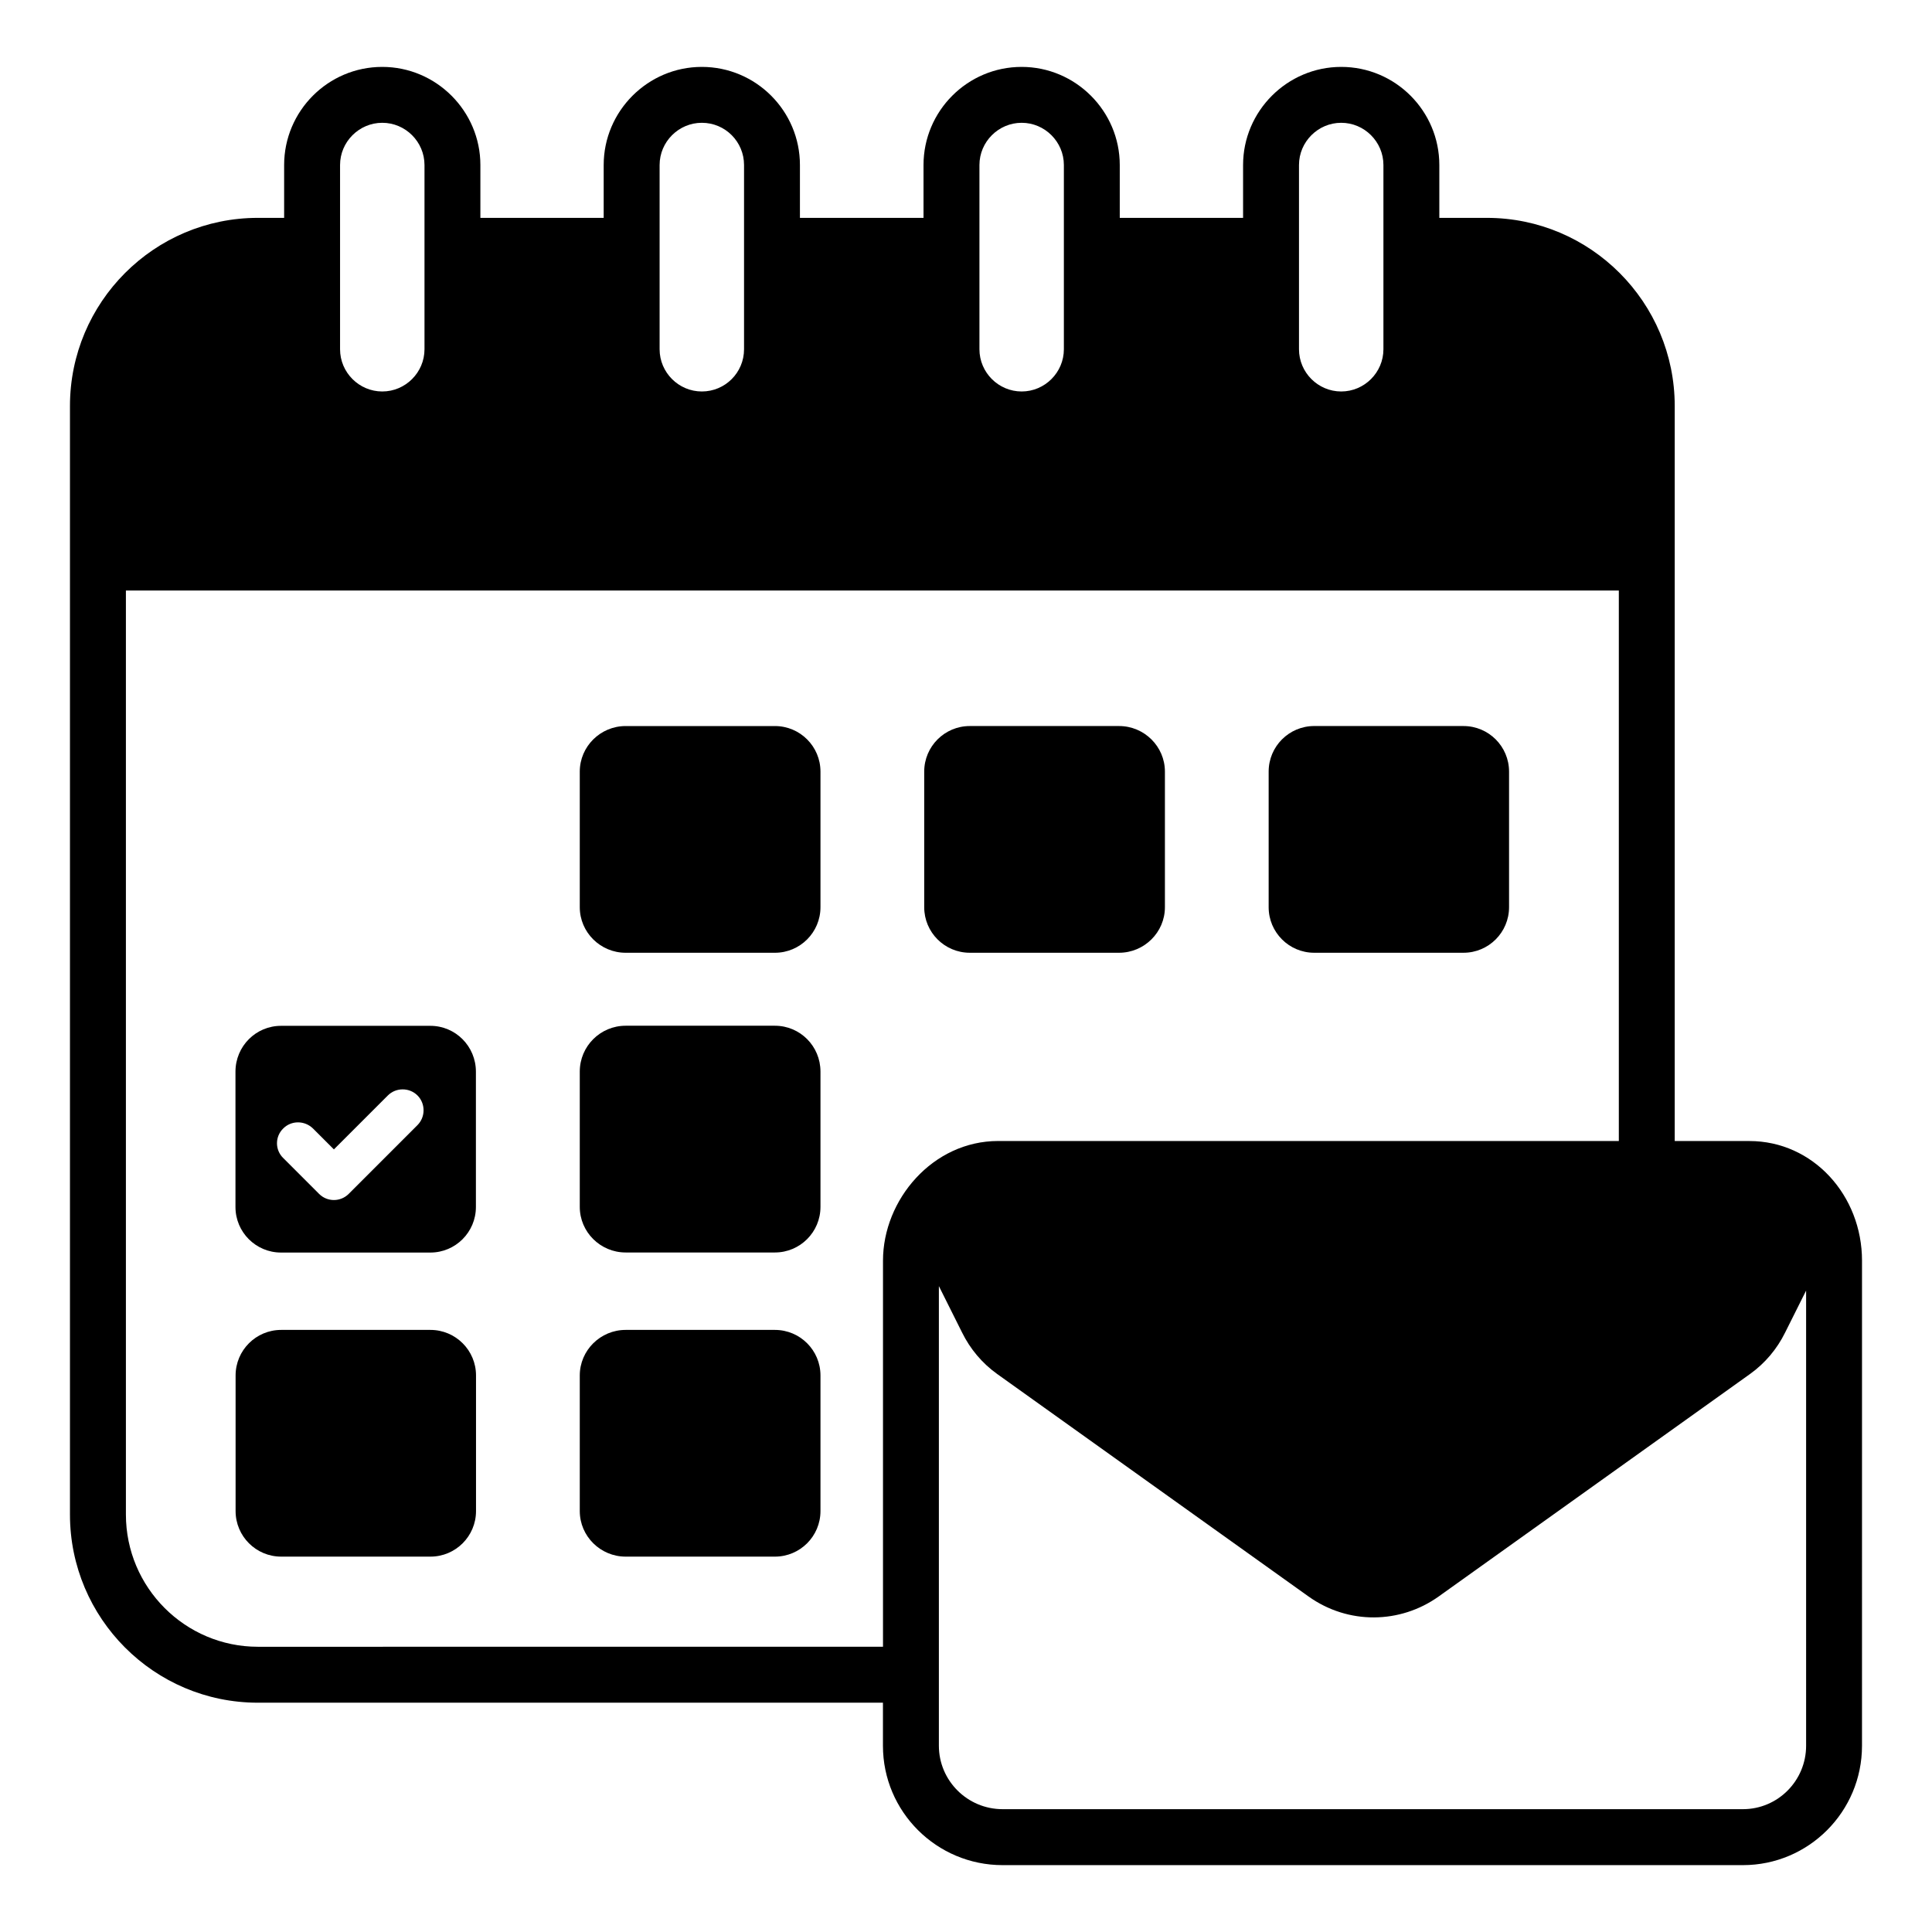
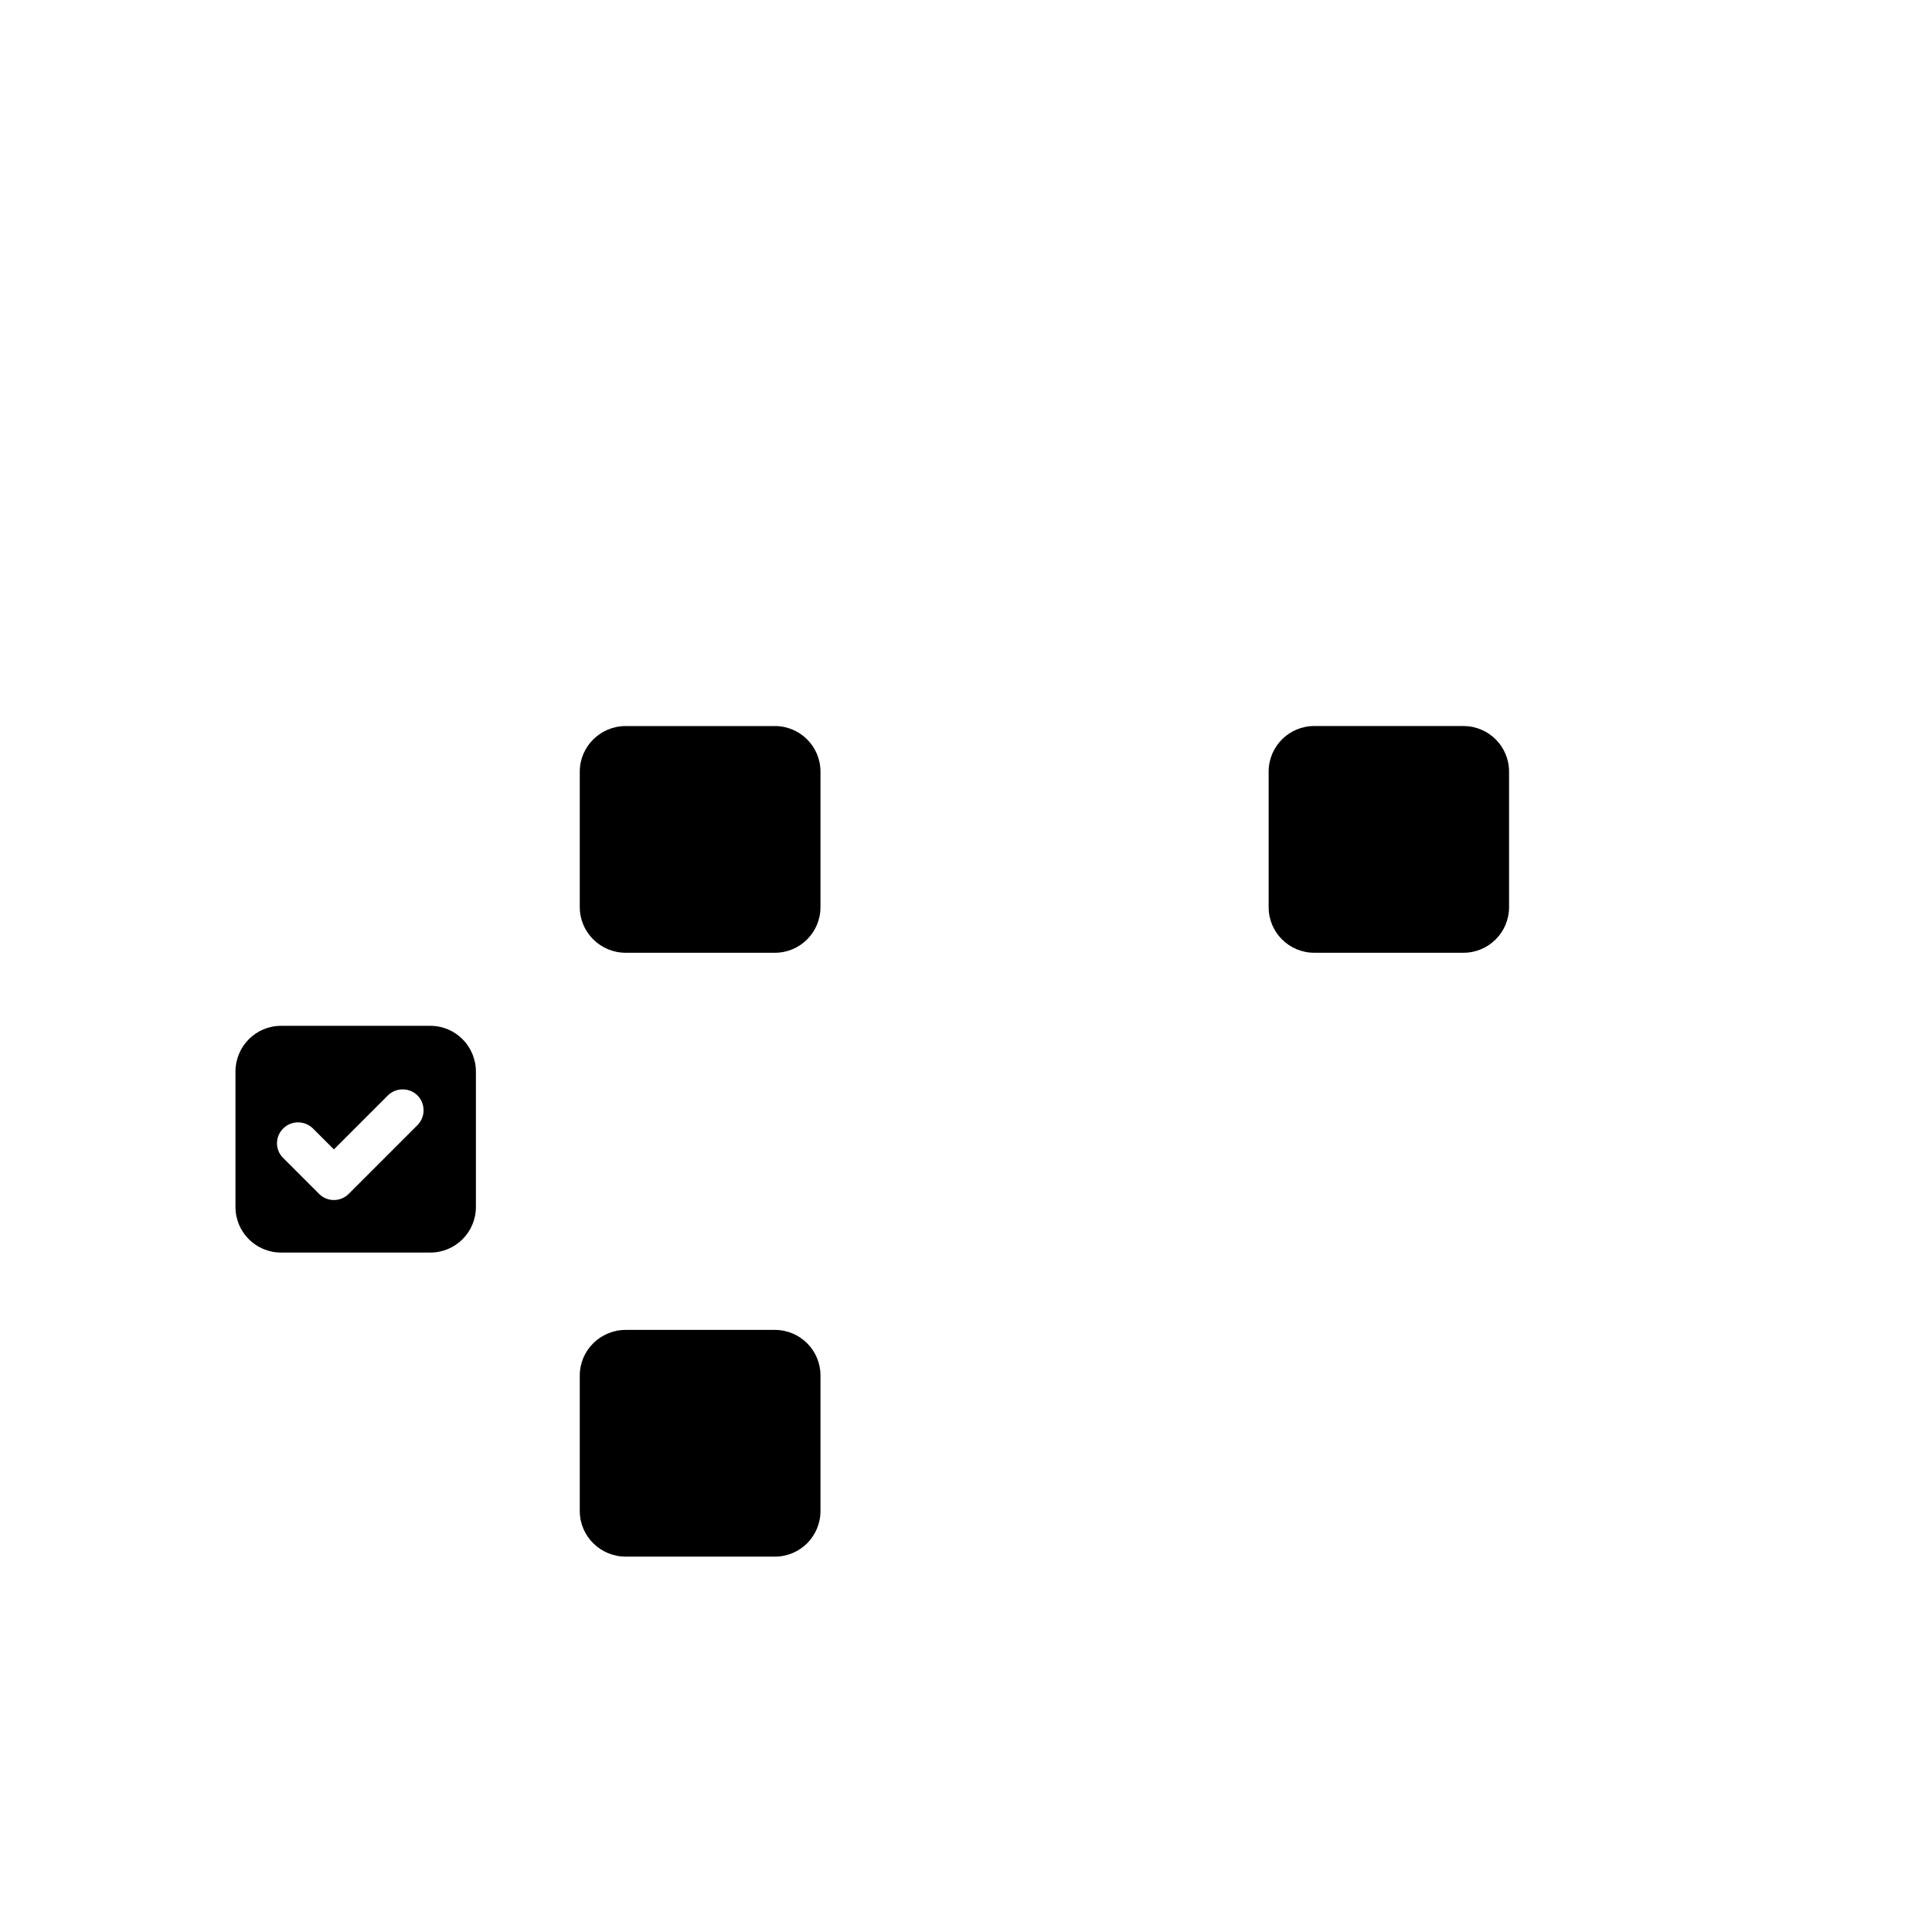
<svg xmlns="http://www.w3.org/2000/svg" fill="#000000" width="800px" height="800px" version="1.1" viewBox="144 144 512 512">
  <g>
    <path d="m349.36 336.41h-39.562c-6.672 0-12.152 5.41-12.152 12.074v35.934c0 6.668 5.481 12.074 12.152 12.074h39.562c6.668 0 12.074-5.41 12.074-12.074v-35.934c0.004-6.668-5.406-12.074-12.074-12.074z" />
-     <path d="m349.36 415.83h-39.562c-6.672 0-12.152 5.41-12.152 12.152v35.859c0 6.672 5.481 12.078 12.152 12.078h39.562c6.668 0 12.074-5.41 12.074-12.078v-35.859c0.004-6.746-5.406-12.152-12.074-12.152z" />
    <path d="m218.48 475.94h39.566c6.668 0 12.074-5.406 12.074-12.074v-35.859c0-6.742-5.41-12.152-12.074-12.152h-39.566c-6.668 0-12.078 5.41-12.078 12.152v35.859c0 6.672 5.406 12.074 12.078 12.074zm0.59-32.895c2.148-2.144 5.633-2.144 7.856 0l5.559 5.559 14.301-14.297c2.148-2.148 5.703-2.148 7.852 0 2.148 2.148 2.148 5.703 0 7.856l-18.227 18.227c-2.172 2.172-5.68 2.176-7.852 0l-9.488-9.488c-2.223-2.148-2.223-5.707 0-7.856z" />
-     <path d="m258.07 496.44h-39.562c-6.668 0-12.074 5.41-12.074 12.074v35.934c0 6.668 5.41 12.074 12.074 12.074h39.562c6.672 0 12.078-5.41 12.078-12.074v-35.934c0.004-6.668-5.406-12.074-12.078-12.074z" />
    <path d="m349.36 496.44h-39.562c-6.672 0-12.152 5.41-12.152 12.074v35.934c0 6.668 5.481 12.074 12.152 12.074h39.562c6.668 0 12.074-5.41 12.074-12.074v-35.934c0.004-6.668-5.406-12.074-12.074-12.074z" />
-     <path d="m401 396.49h39.566c6.668 0 12.148-5.41 12.148-12.074v-35.934c0-6.668-5.481-12.074-12.148-12.074h-39.566c-6.668 0-12.074 5.41-12.074 12.074v35.934c-0.004 6.664 5.406 12.074 12.074 12.074z" />
    <path d="m492.28 396.49h39.562c6.668 0 12.074-5.41 12.074-12.074v-35.934c0-6.668-5.41-12.074-12.074-12.074l-39.562-0.004c-6.668 0-12.074 5.41-12.074 12.074v35.934c-0.004 6.668 5.406 12.078 12.074 12.078z" />
-     <path d="m607.6 446.38h-19.781v-194.78c0-27.488-22.301-49.863-49.789-49.863h-12.594v-14.004c0-14.297-11.629-26.004-26.004-26.004-14.297 0-26.004 11.707-26.004 26.004v14.004h-32.68v-14.004c0-14.297-11.707-26.004-26.004-26.004-14.371 0-26.004 11.707-26.004 26.004v14.004h-32.75v-14.004c0-14.297-11.629-26.004-26.004-26.004-14.301 0-26.004 11.707-26.004 26.004v14.004h-32.676v-14.004c0-14.297-11.703-26.004-26.004-26.004-14.371 0-26.004 11.707-26.004 26.004v14.004h-6.969c-27.488 0-49.789 22.375-49.789 49.863v293.77c0 27.488 22.301 49.863 49.789 49.863h165.66v11.41c0 17.484 14.227 31.637 31.707 31.637h196.19c17.41 0 31.562-14.152 31.562-31.637l0.004-128.55c0-17.262-12.941-31.707-29.859-31.707zm15.039 160.25c0 9.262-7.484 16.82-16.746 16.82h-196.19c-9.332 0-16.891-7.559-16.891-16.82v-121.8l6.148 12.301c2.148 4.371 5.332 8.148 9.262 10.965l82.535 58.977c10.535 7.523 24.316 7.293 34.523 0 0.758-0.539 83.301-59.52 82.535-58.977 3.926-2.816 7.113-6.594 9.262-10.965l5.559-11.113zm-388.52-418.9c0-6.144 5.039-11.188 11.188-11.188 6.148 0 11.188 5.039 11.188 11.188v48.828c0 6.148-5.039 11.188-11.188 11.188-6.148 0-11.188-5.035-11.188-11.188v-48.828zm84.684 0c0-6.144 5.039-11.188 11.188-11.188 6.223 0 11.188 5.039 11.188 11.188v48.828c0 6.148-4.965 11.188-11.188 11.188-6.148 0-11.188-5.035-11.188-11.188v-48.828zm84.758 0c0-6.144 5.039-11.188 11.188-11.188 6.148 0 11.188 5.043 11.188 11.188v48.828c0 6.148-5.039 11.188-11.188 11.188-6.148 0-11.188-5.035-11.188-11.188v-48.828zm84.684 0c0-6.144 5.039-11.188 11.188-11.188 6.148 0 11.188 5.039 11.188 11.188v48.828c0 6.148-5.039 11.188-11.188 11.188-6.148 0-11.188-5.035-11.188-11.188v-48.828zm-275.91 392.68c-19.262 0-34.969-15.703-34.969-35.043v-244.87h395.64v145.88h-164.48c-17.371 0-30.523 15.586-30.523 31.707v102.32z" />
  </g>
</svg>